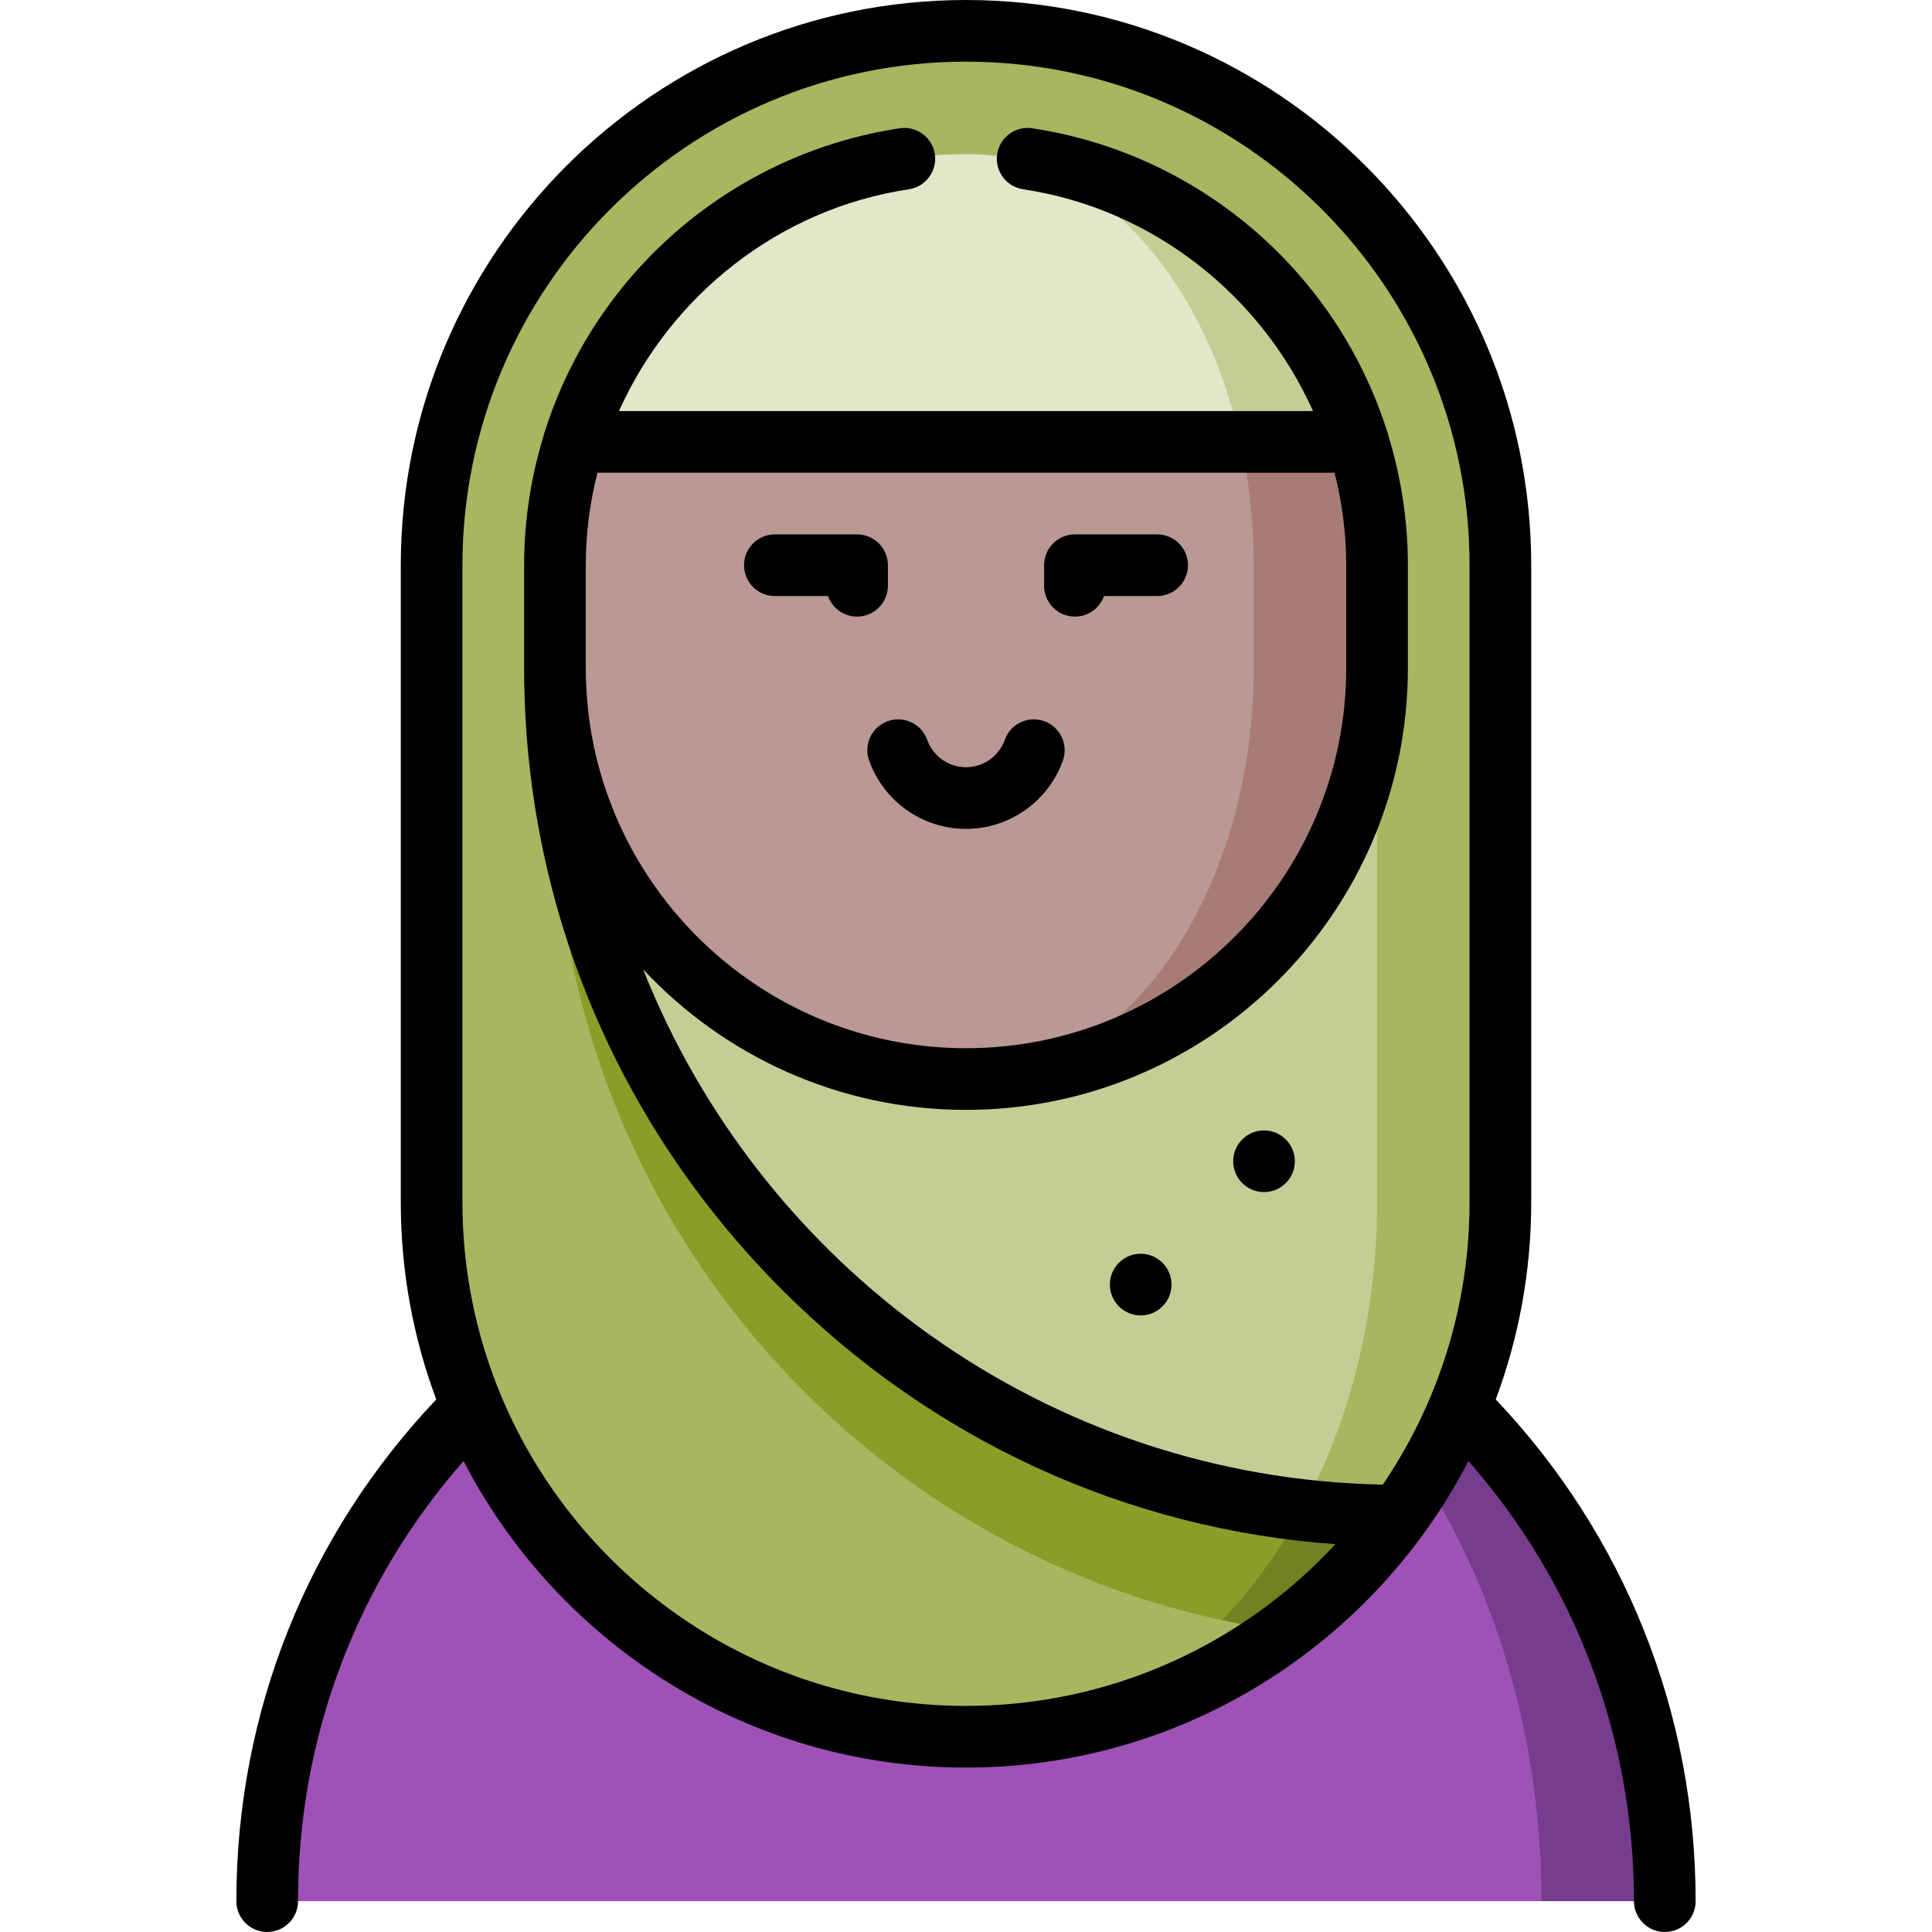
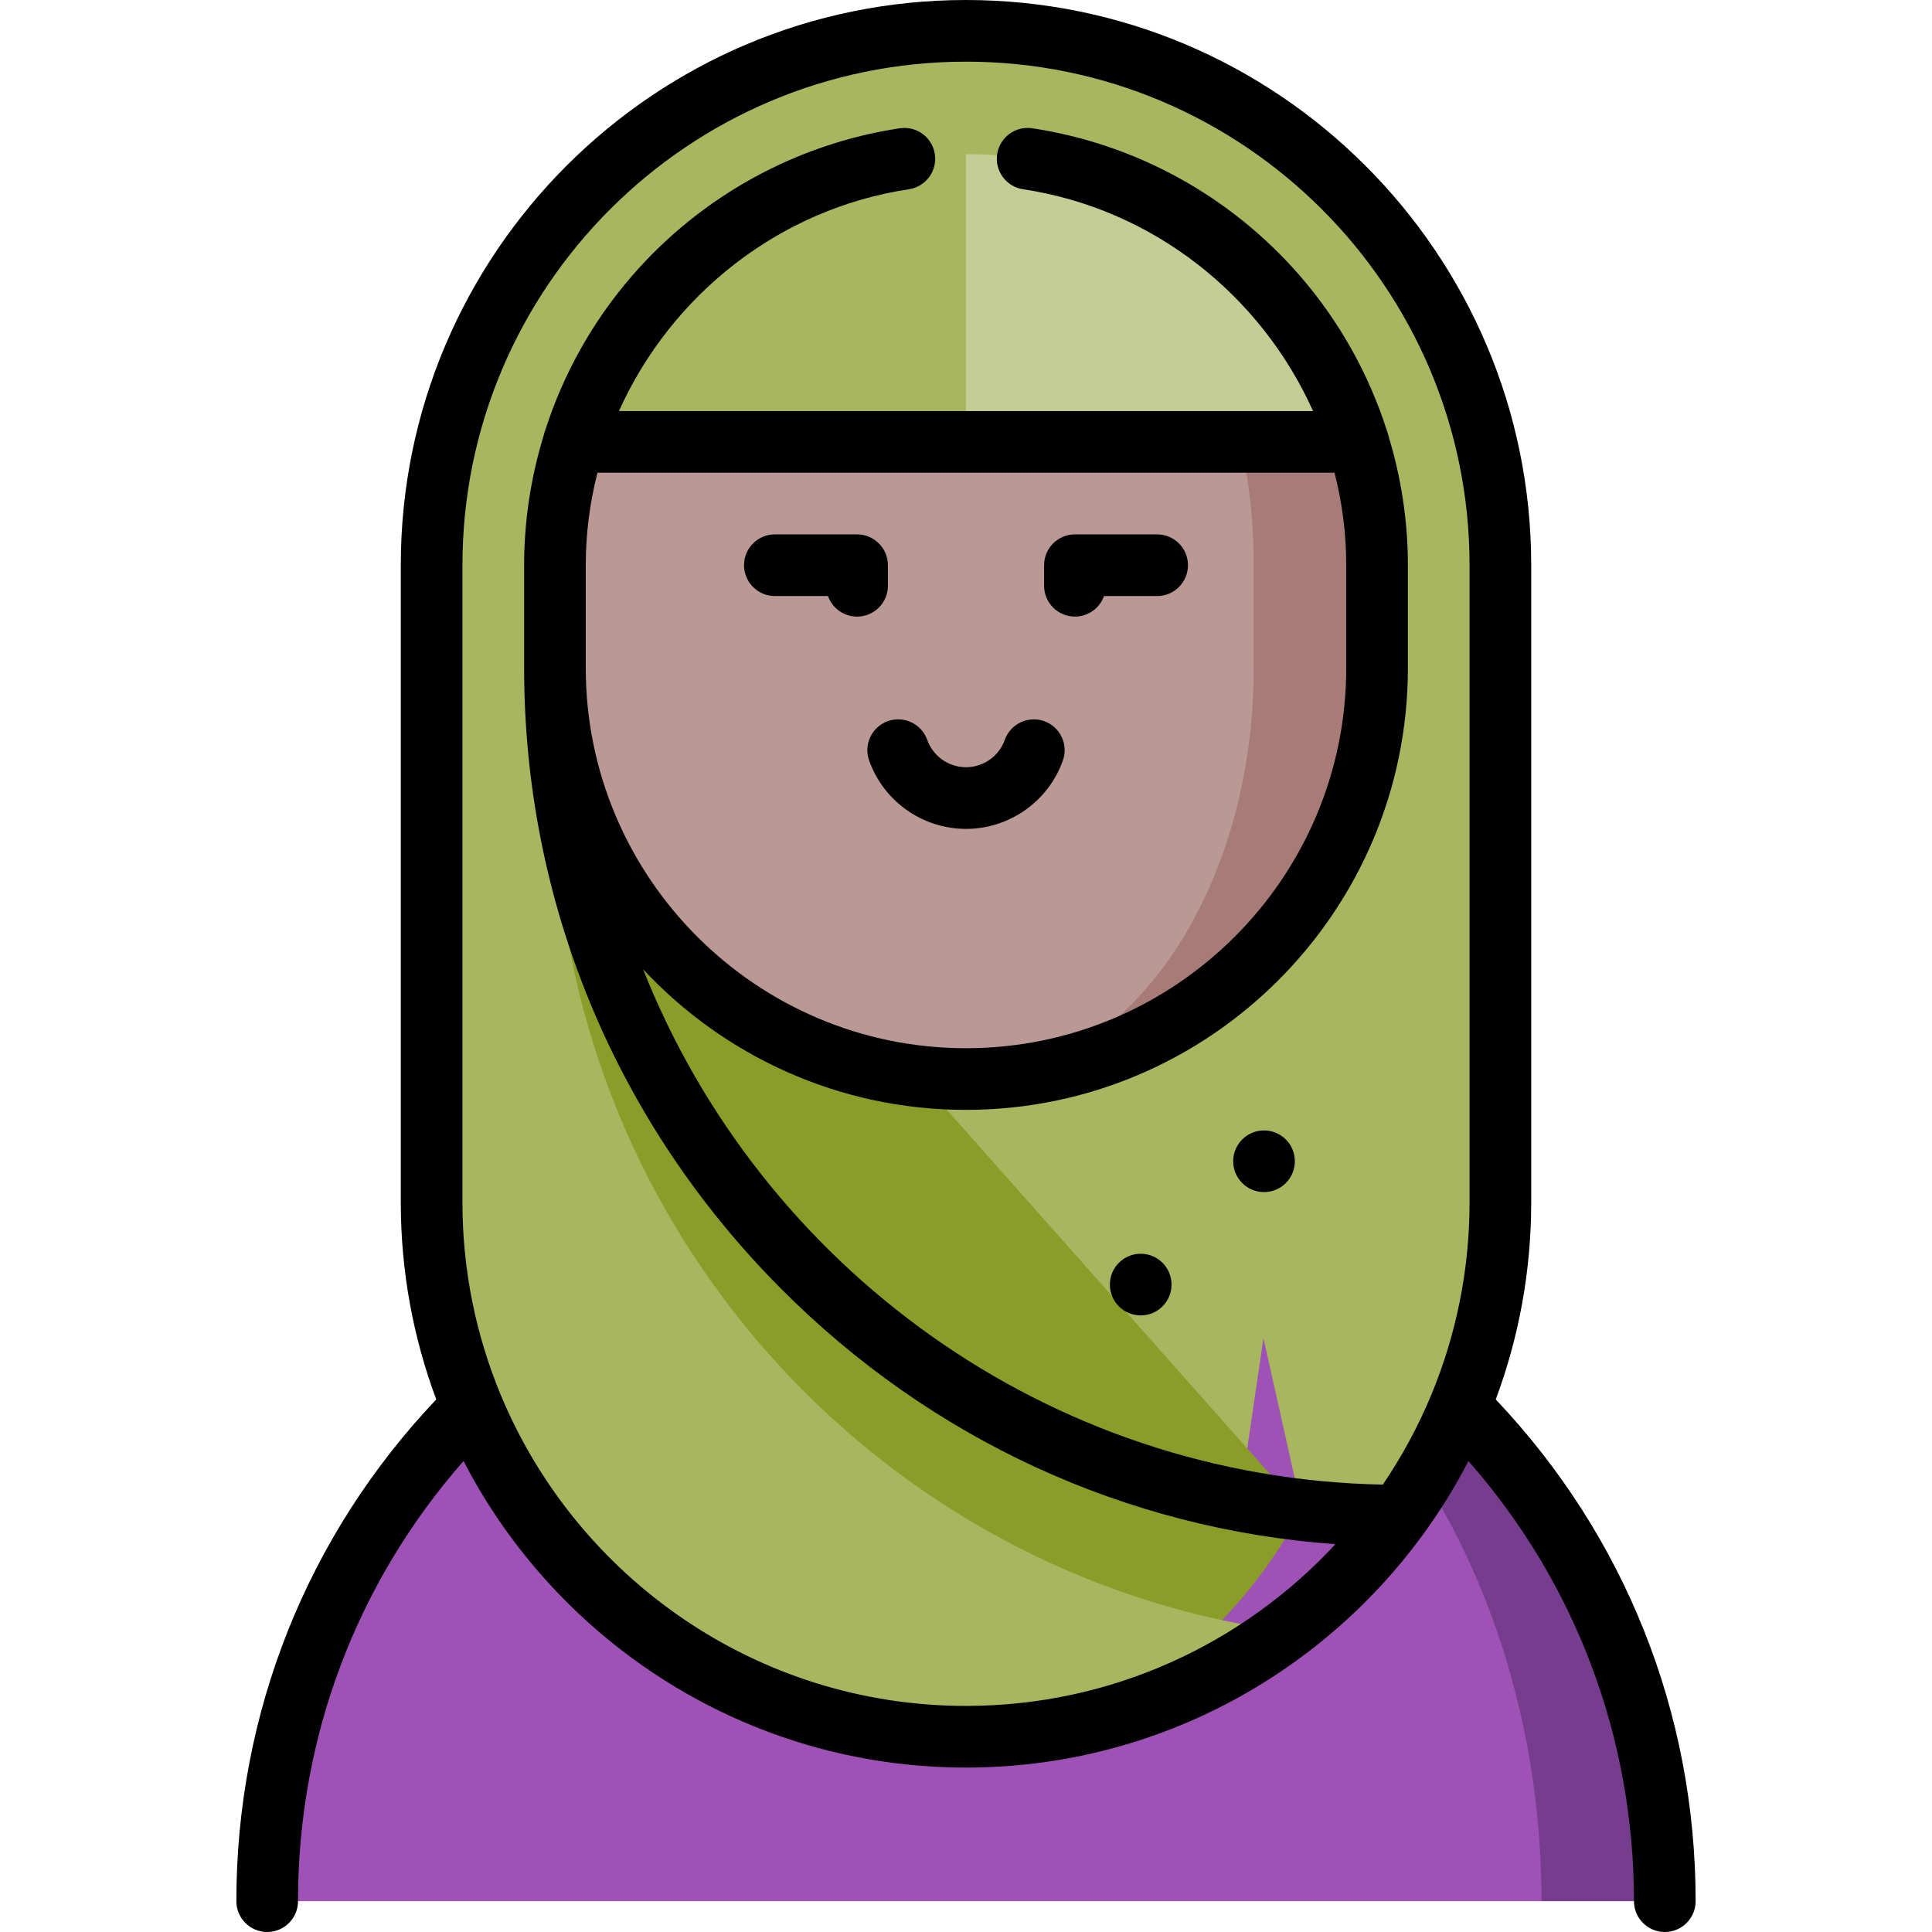
<svg xmlns="http://www.w3.org/2000/svg" height="800px" width="800px" version="1.1" id="Layer_1" viewBox="0 0 512 512" xml:space="preserve">
  <path style="fill:#763C8D;" d="M257.972,318.649L408.511,503.83h32.681C441.191,402.203,359.348,319.706,257.972,318.649z" />
  <path style="fill:#9E52B6;" d="M257.972,318.649c83.325,1.285,150.539,83.696,150.539,185.181H70.809  c0-102.28,82.911-185.191,185.191-185.191C256.654,318.638,257.318,318.638,257.972,318.649z" />
-   <path style="fill:#708320;" d="M370.666,401.659c-8.475,11.678-18.683,22.005-30.252,30.622l-49.25,7.974l21.166-72.748  L370.666,401.659z" />
  <g>
    <path style="fill:#A7B65F;" d="M257.405,8.181l87.606,392.007c8.421,0.97,16.983,1.471,25.654,1.471   c16.951-23.334,26.951-52.028,26.951-83.02V149.787C397.617,72.17,334.848,8.933,257.405,8.181z" />
    <path style="fill:#A7B65F;" d="M323.845,429.361l-66.44,30.883c31.069-0.294,59.773-10.654,83.009-27.964   C334.826,431.518,329.303,430.538,323.845,429.361z" />
    <path style="fill:#A7B65F;" d="M257.405,8.181C256.937,8.17,256.468,8.17,256,8.17c-78.085,0-141.617,63.532-141.617,141.617   v168.851c0,78.085,63.532,141.617,141.617,141.617c0.468,0,0.937,0,1.405-0.011c25.088-0.414,48.15-11.907,66.44-30.883   l41.091-279.574C364.936,72.312,316.83,9.162,257.405,8.181z" />
  </g>
  <path style="fill:#8A9D29;" d="M147.064,177.021v32.681c0,107.357,75.907,197.904,176.782,219.659  c8.061-8.366,15.207-18.192,21.166-29.173L147.064,177.021z" />
  <g>
-     <path style="fill:#C4CE94;" d="M147.064,177.021c0,114.742,86.713,210.279,197.948,223.167   c12.549-23.073,19.924-51.211,19.924-81.55V177.021H147.064z" />
    <path style="fill:#C4CE94;" d="M256,40.851v130.723l103.947-54.468C346.068,72.911,304.782,40.851,256,40.851z" />
  </g>
-   <path style="fill:#E2E7CA;" d="M328.758,117.106l-88.353,65.362l-88.353-65.362C165.932,72.911,207.218,40.851,256,40.851  C290.141,40.851,319.052,72.911,328.758,117.106z" />
  <path style="fill:#A77C77;" d="M359.947,117.106h-31.188L256,285.957c60.165,0,108.936-48.771,108.936-108.936v-27.234  C364.936,138.403,363.193,127.423,359.947,117.106z" />
  <path style="fill:#BA9894;" d="M332.255,149.787v27.234c0,60.165-34.141,108.936-76.255,108.936  c-60.165,0-108.936-48.771-108.936-108.936v-27.234c0-11.384,1.743-22.365,4.989-32.681h176.705  C331.035,127.423,332.255,138.403,332.255,149.787z" />
  <path d="M205.345,157.957h14.082c1.121,3.173,4.148,5.447,7.705,5.447c4.513,0,8.17-3.658,8.17-8.17v-5.447  c0-4.512-3.657-8.17-8.17-8.17h-21.787c-4.513,0-8.17,3.658-8.17,8.17S200.831,157.957,205.345,157.957z" />
  <path d="M284.868,163.404c3.558,0,6.584-2.273,7.705-5.447h14.082c4.513,0,8.17-3.658,8.17-8.17s-3.657-8.17-8.17-8.17h-21.787  c-4.513,0-8.17,3.658-8.17,8.17v5.447C276.698,159.746,280.355,163.404,284.868,163.404z" />
  <path d="M230.328,201.545c3.852,10.838,14.169,18.119,25.672,18.119c11.503,0,21.82-7.281,25.672-18.119  c1.512-4.252-0.709-8.923-4.962-10.435c-4.249-1.509-8.923,0.71-10.434,4.962c-1.543,4.338-5.672,7.252-10.277,7.252  c-4.605,0-8.735-2.914-10.277-7.252c-1.511-4.252-6.186-6.47-10.434-4.962C231.037,192.622,228.816,197.293,230.328,201.545z" />
  <path d="M396.386,370.868c6.073-16.271,9.401-33.867,9.401-52.229V149.787C405.787,67.194,338.592,0,256,0  S106.213,67.194,106.213,149.787v168.851c0,18.361,3.328,35.959,9.401,52.228c-34.202,36.06-52.976,83.062-52.976,132.963  c0,4.512,3.657,8.17,8.17,8.17s8.17-3.658,8.17-8.17c0-43.376,15.499-84.355,43.865-116.642  c24.918,48.206,75.25,81.238,133.156,81.238c49.651,0,93.729-24.289,120.998-61.603c0.178-0.217,0.342-0.444,0.496-0.68  c4.336-6.002,8.24-12.335,11.663-18.956c28.366,32.289,43.865,73.267,43.865,116.643c0,4.512,3.657,8.17,8.17,8.17  c4.513,0,8.17-3.658,8.17-8.17C449.362,453.928,430.588,406.927,396.386,370.868z M256,452.085  c-55.48,0-103.155-34.036-123.258-82.321c-0.015-0.038-0.031-0.075-0.047-0.113c-6.53-15.724-10.143-32.953-10.143-51.013V149.787  C122.553,76.204,182.417,16.34,256,16.34s133.447,59.864,133.447,133.447v168.851c0,18.061-3.615,35.292-10.145,51.017  c-0.014,0.035-0.029,0.07-0.042,0.105c-3.477,8.352-7.775,16.279-12.8,23.677c-88.926-1.721-164.827-57.845-196.03-136.56  c21.39,22.905,51.834,37.251,85.57,37.251c64.572,0,117.106-52.533,117.106-117.106v-27.234c0-11.703-1.777-23.233-5.144-34.248  c-0.102-0.529-0.257-1.039-0.456-1.526c-4.798-14.961-12.589-28.919-23.044-40.961c-18.283-21.06-43.464-34.93-70.905-39.059  c-4.463-0.673-8.624,2.401-9.296,6.864c-0.671,4.462,2.402,8.623,6.864,9.294c34.586,5.203,63.129,28.225,76.846,58.785h-183.94  c13.716-30.56,42.259-53.582,76.846-58.785c4.462-0.671,7.535-4.832,6.864-9.294c-0.671-4.462-4.823-7.537-9.296-6.864  c-27.44,4.129-52.623,18-70.905,39.059c-10.456,12.042-18.246,26.001-23.044,40.962c-0.199,0.487-0.354,0.997-0.456,1.526  c-3.368,11.016-5.144,22.545-5.144,34.248v27.234c0,61.913,24.133,120.286,67.954,164.365  c39.884,40.119,91.583,63.849,147.046,67.838C329.502,435.566,294.646,452.085,256,452.085z M356.766,149.787v27.234  c0,55.563-45.203,100.766-100.766,100.766s-100.766-45.203-100.766-100.766v-27.234c0-8.412,1.088-16.624,3.097-24.511h195.338  C355.678,133.164,356.766,141.375,356.766,149.787z" />
  <circle cx="302.298" cy="340.426" r="8.17" />
  <circle cx="334.979" cy="307.745" r="8.17" />
</svg>